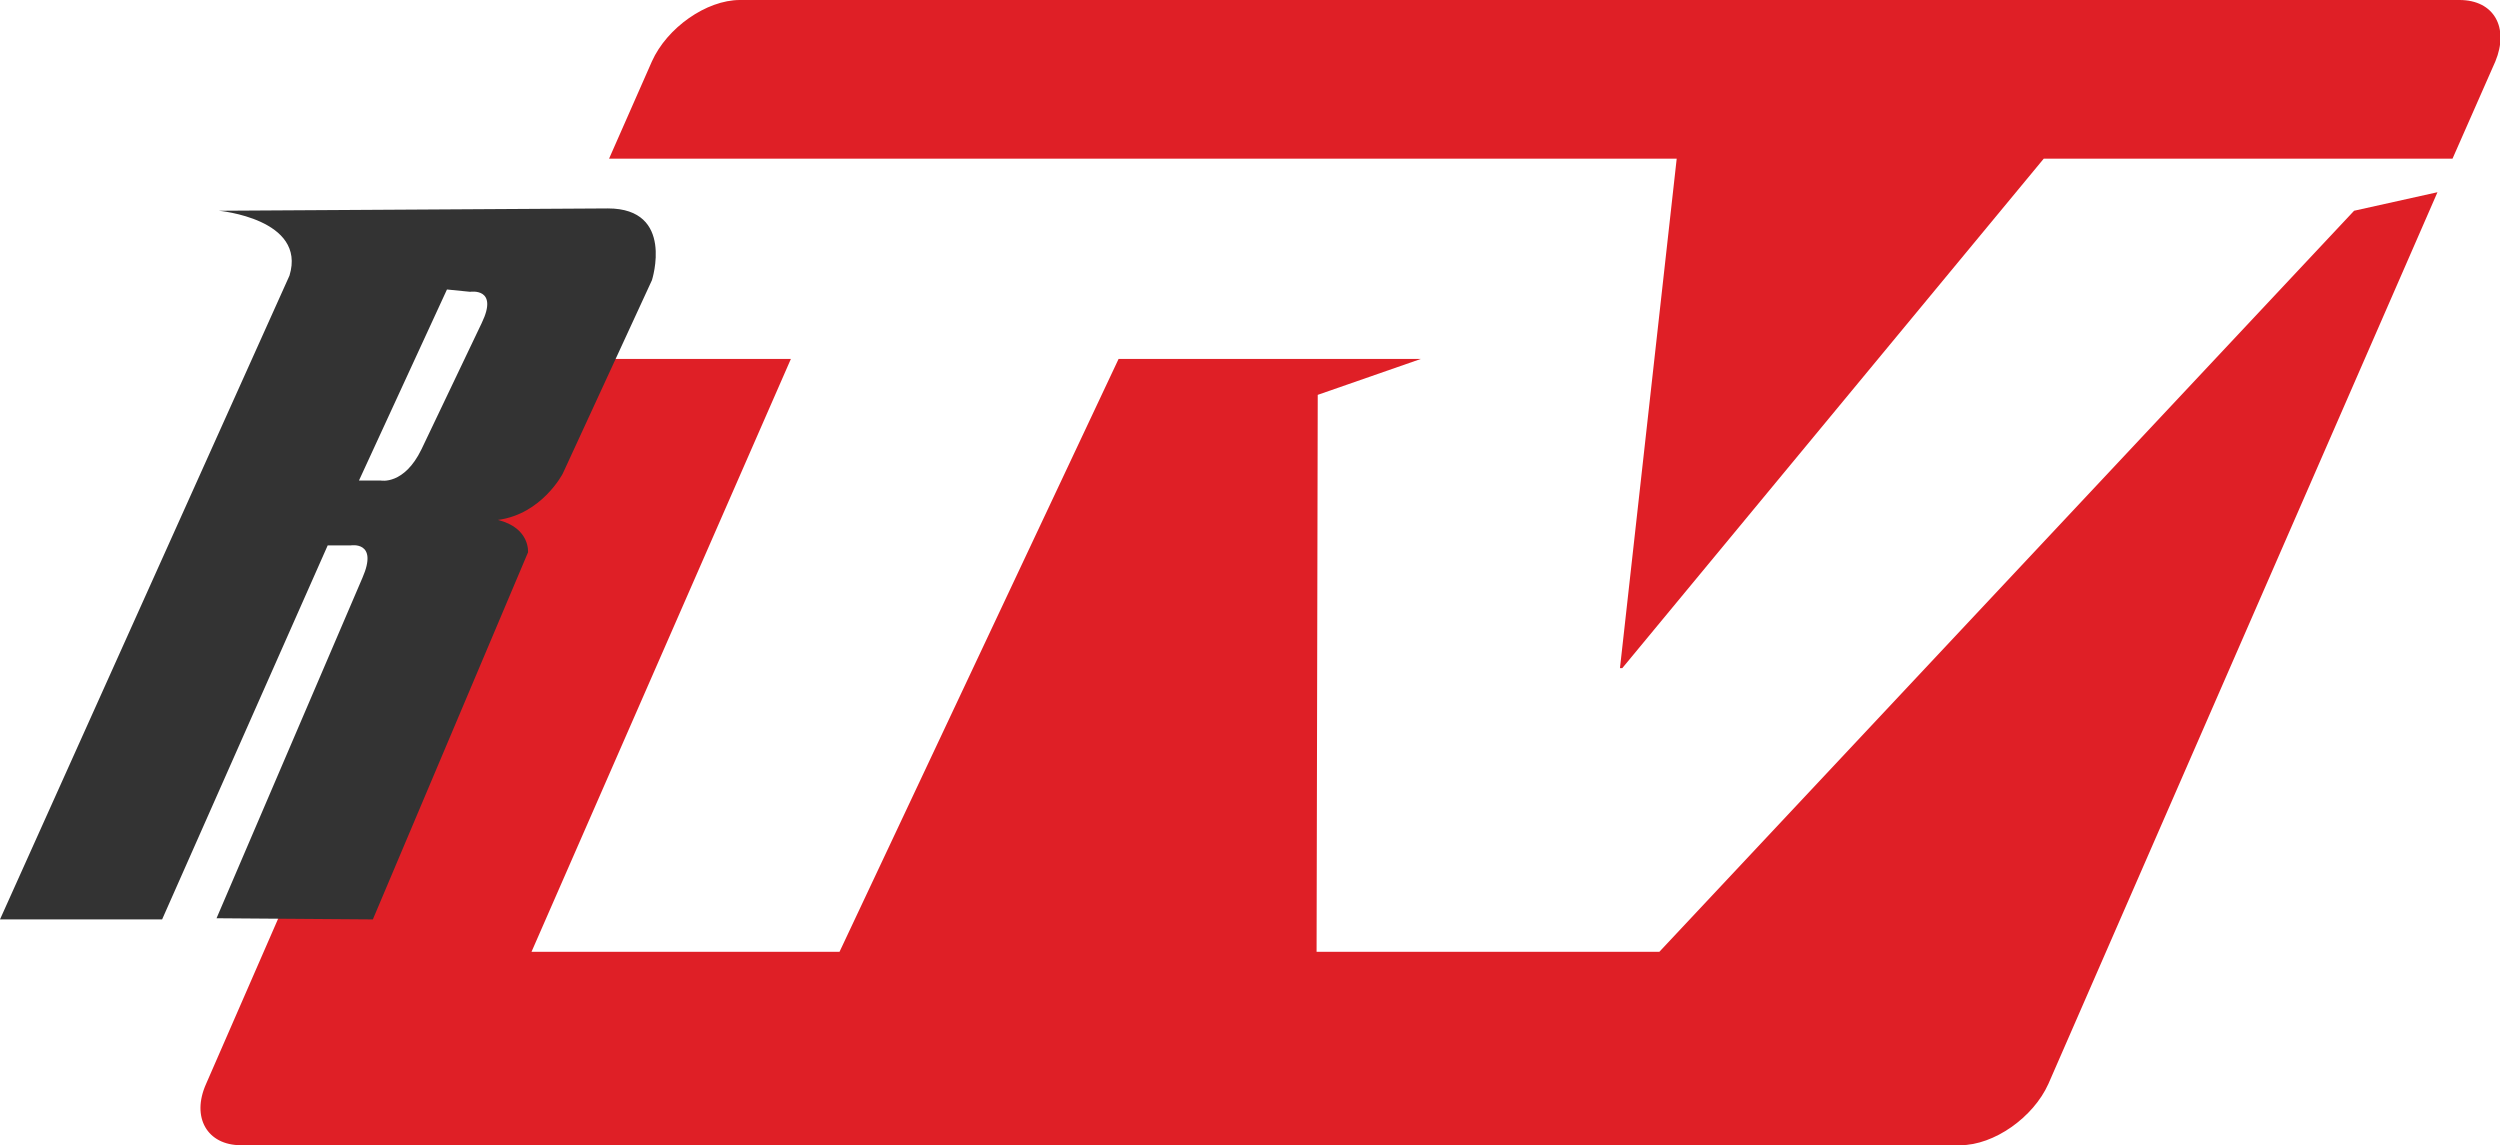
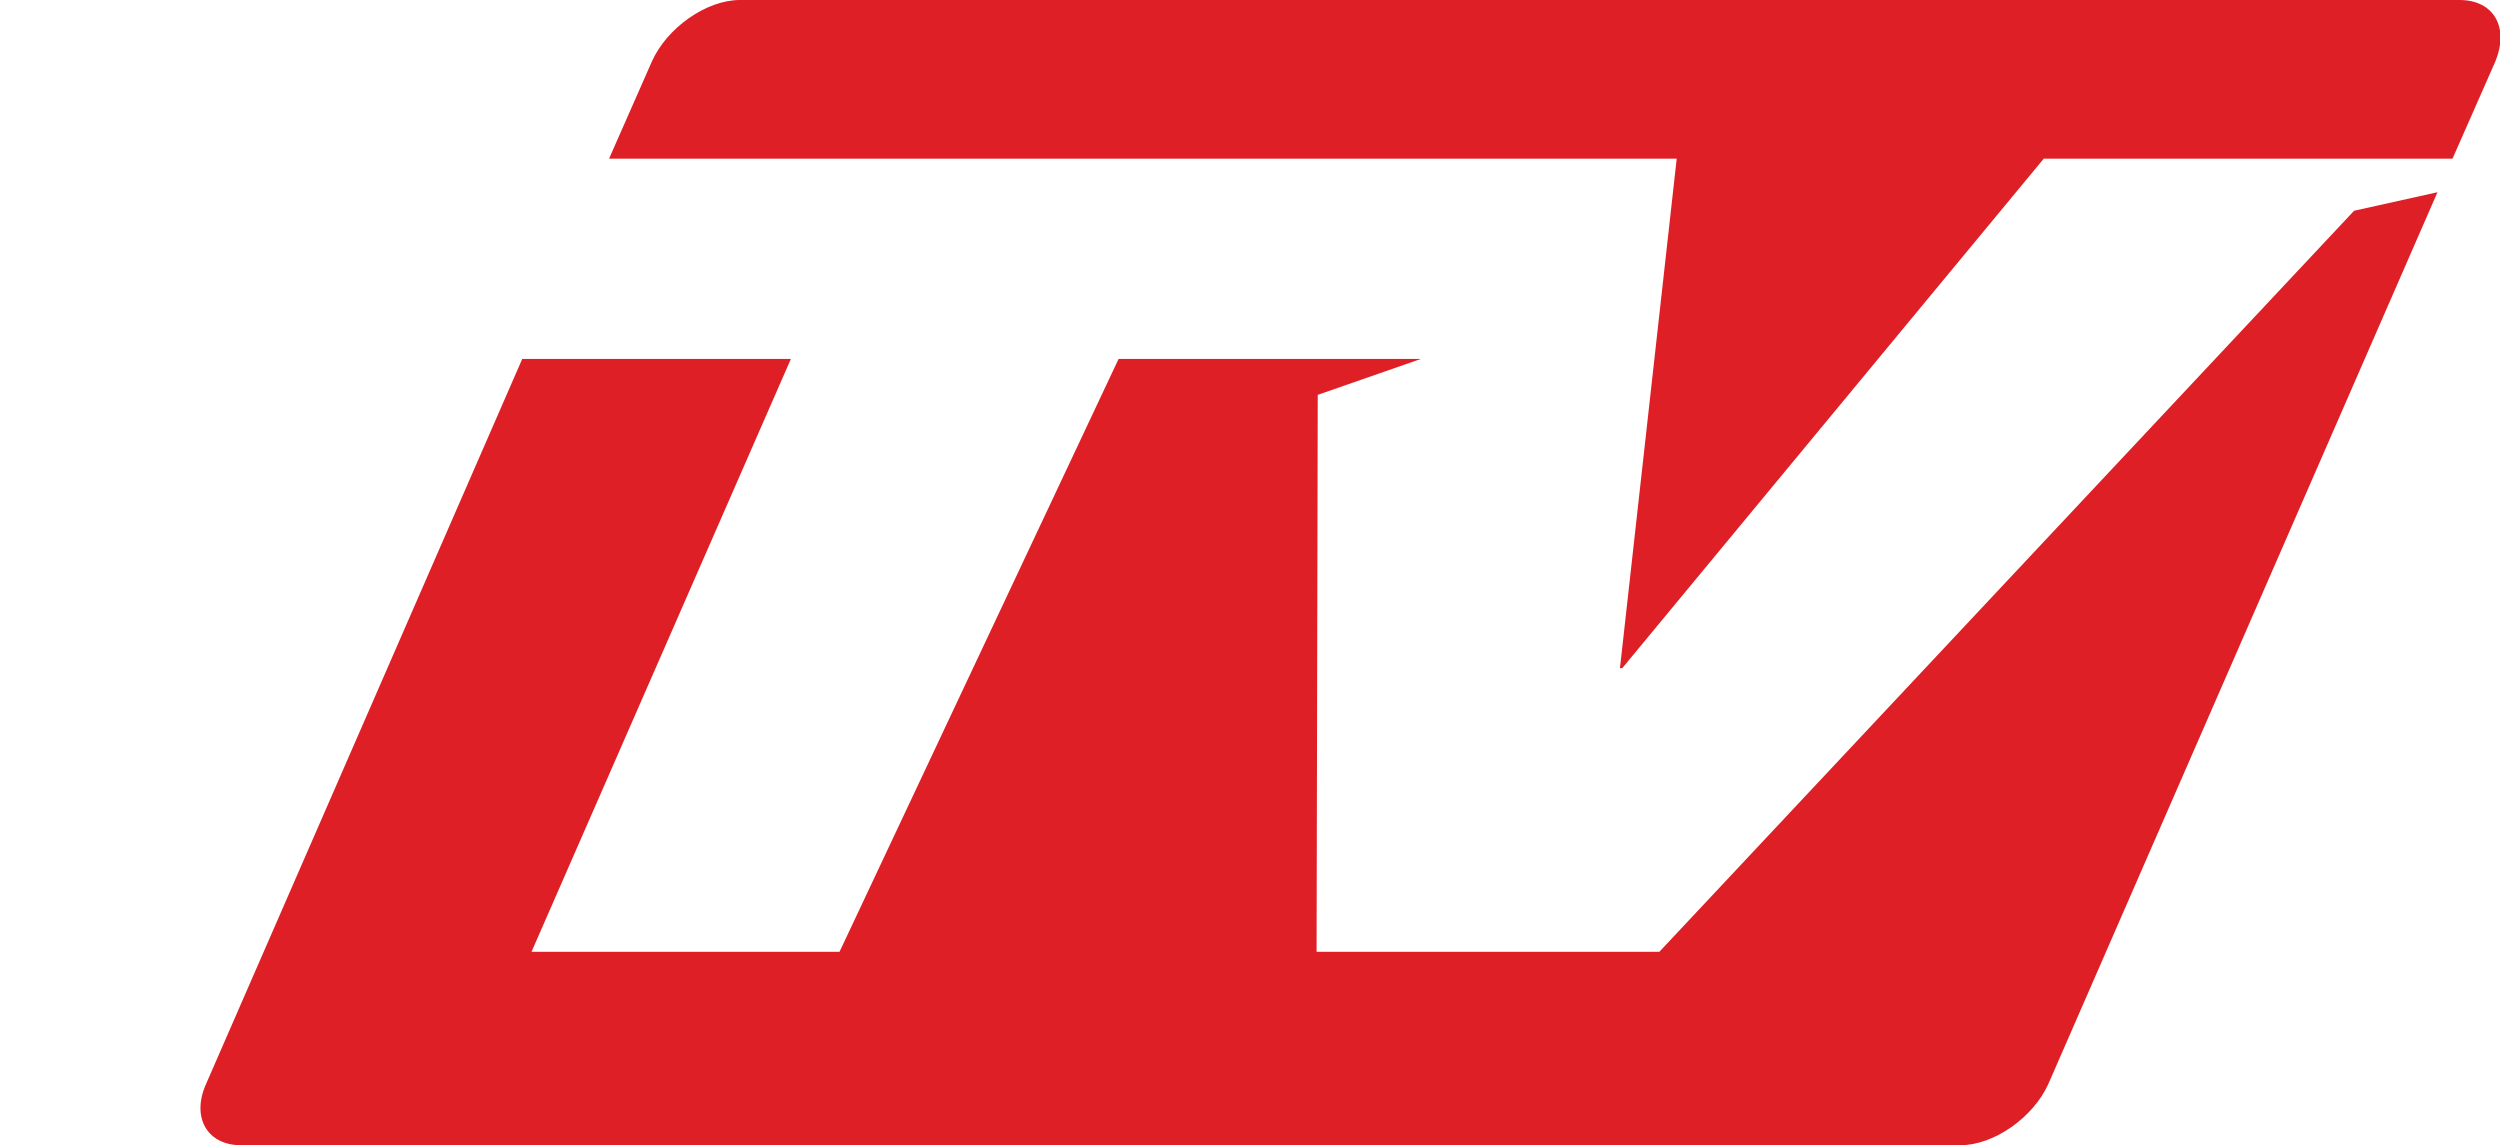
<svg xmlns="http://www.w3.org/2000/svg" version="1.1" width="215.9" height="98.9">
  <svg version="1.1" id="SvgjsSvg1006" x="0px" y="0px" viewBox="0 0 215.9 98.9" style="enable-background:new 0 0 215.9 98.9;" xml:space="preserve">
    <style type="text/css">
	.st0{fill:#DF1F26;}
	.st1{fill:#333333;}
</style>
    <path class="st0" d="M212.4,0H63.9c-2.9,0-6.3,2.4-7.6,5.3l-3.7,8.4h92.2l-4.9,44h0.2l36.4-44h35.3l3.7-8.4  C216.7,2.4,215.4,0,212.4,0z M143.3,82.2h-29.6l0.1-48.1l8.9-3.1l0,0H96.6L72.5,82.2H45.9L68.3,31H45.1L17.8,93.6  c-1.3,2.9,0.1,5.3,3,5.3h148.5c2.9,0,6.3-2.4,7.6-5.3l33.6-77l-7.2,1.6L143.3,82.2z" />
    <g>
-       <path class="st1" d="M43,44.9c2.8,0.7,2.6,2.8,2.6,2.8L32.2,79.4l-13.5-0.1l12.6-29.4c1.4-3.2-1-2.8-1-2.8h-2L14,79.4H0l25-55.6   c1.5-4.9-6.1-5.6-6.1-5.6L52.5,18c5.8,0,3.8,6.2,3.8,6.2l-7.7,16.7C48.6,40.9,46.8,44.4,43,44.9L43,44.9L43,44.9z M31,41.5h1.9   c0,0,2,0.4,3.5-2.7l5.2-10.9c1.5-3.1-1-2.7-1-2.7l-2-0.2L31,41.5L31,41.5z" />
-     </g>
+       </g>
  </svg>
  <style>@media (prefers-color-scheme: light) { :root { filter: none; } }
@media (prefers-color-scheme: dark) { :root { filter: none; } }
</style>
</svg>